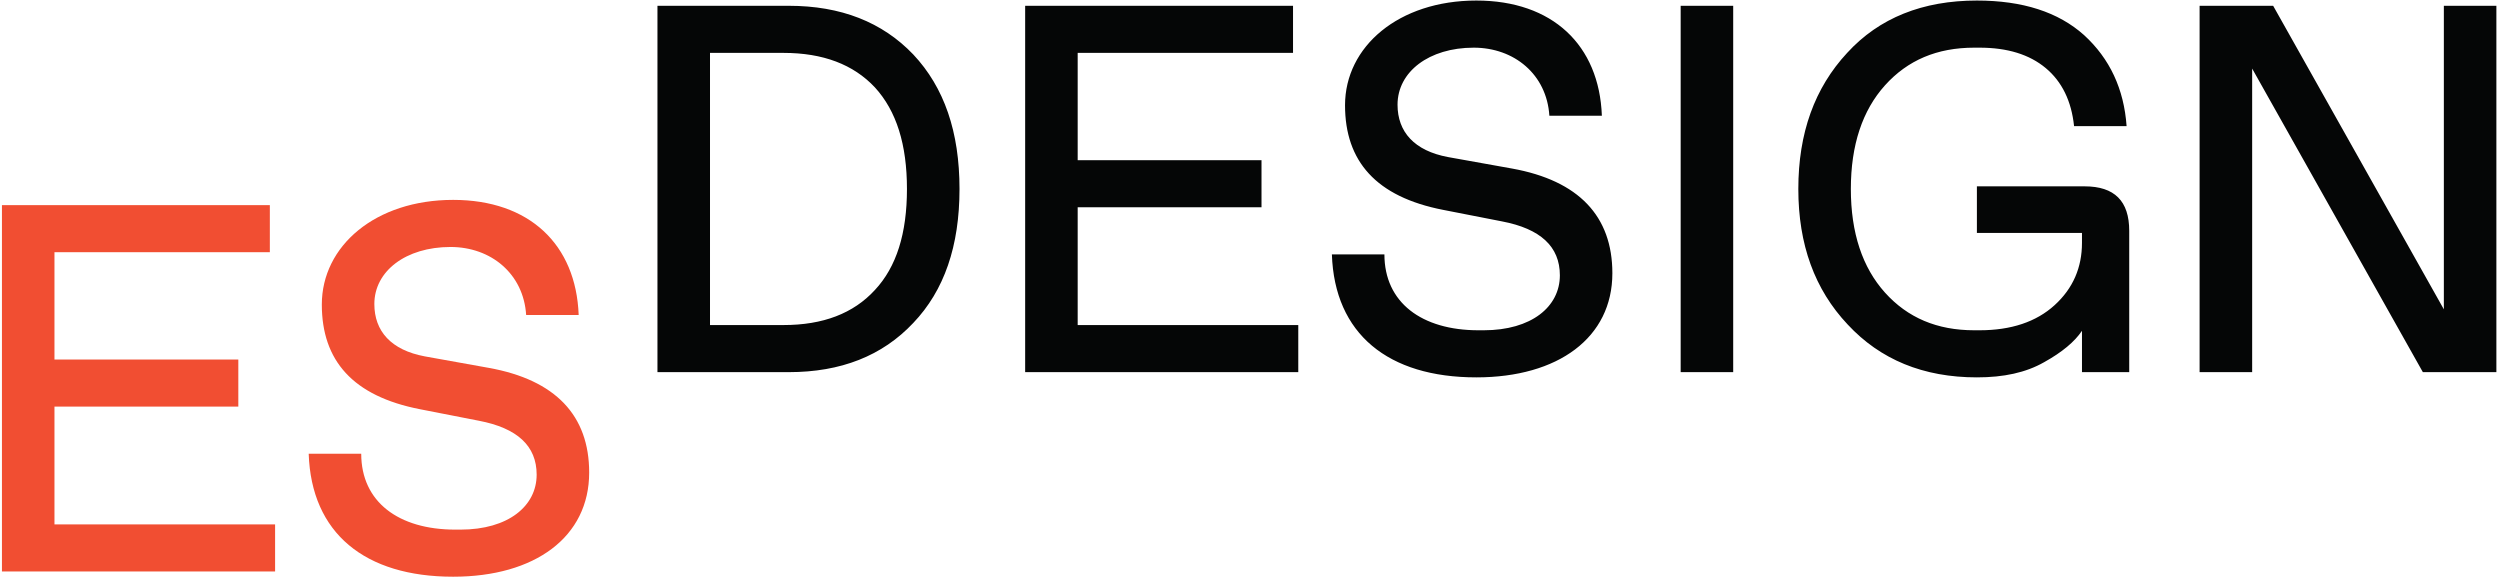
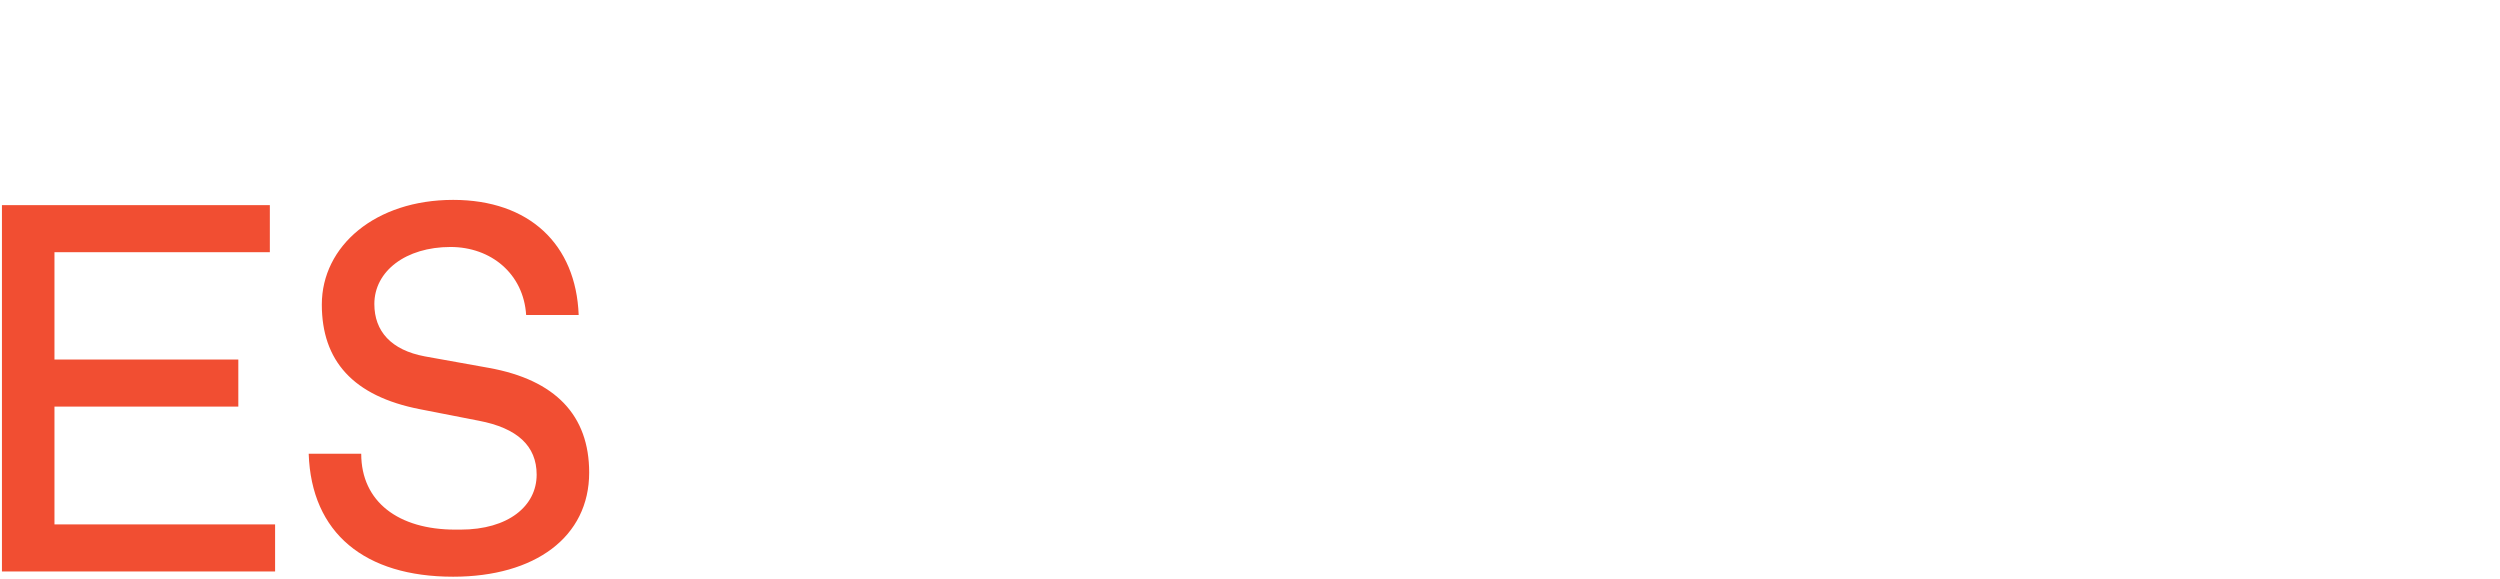
<svg xmlns="http://www.w3.org/2000/svg" width="501" height="116" viewBox="0 0 501 116" fill="none">
-   <path d="M131.754 74.578H158.071C168.493 74.578 176.806 71.328 183.019 64.718C189.228 58.218 192.285 49.302 192.285 37.87C192.285 26.437 189.228 17.52 183.019 10.916C176.806 4.411 168.493 1.161 158.071 1.161H131.754V74.578ZM142.285 65.14V10.599H157.019C164.915 10.599 171.019 12.906 175.337 17.52C179.649 22.239 181.754 28.953 181.754 37.87C181.754 46.786 179.649 53.495 175.337 58.109C171.019 62.828 164.915 65.14 157.019 65.14H142.285ZM205.441 74.578H260.175V65.14H215.967V41.541H252.806V32.099H215.967V10.599H259.123V1.161H205.441V74.578ZM295.858 75.625C312.28 75.625 323.118 67.656 323.118 54.755C323.118 43.323 316.384 36.192 303.014 33.776L290.175 31.474C283.436 30.213 280.066 26.437 280.066 20.984C280.066 14.375 286.384 9.552 295.332 9.552C303.441 9.552 309.962 14.901 310.493 23.187H321.014C320.488 9.026 311.118 0.109 295.858 0.109C280.28 0.109 269.545 9.338 269.545 21.088C269.545 32.312 275.754 39.442 289.228 42.062L301.014 44.37C308.701 45.838 312.597 49.406 312.597 55.177C312.597 61.468 306.91 66.187 297.332 66.187H296.28C284.91 66.187 277.436 60.63 277.436 50.979H266.91C267.436 66.922 278.175 75.625 295.858 75.625ZM336.806 74.578H347.332V1.161H336.806V74.578ZM396.17 75.625C401.54 75.625 405.962 74.682 409.644 72.583C413.228 70.593 415.748 68.495 417.228 66.291V74.578H426.696V46.26C426.696 40.281 423.748 37.343 417.748 37.343H396.17V46.677H417.228V48.672C417.228 53.604 415.436 57.797 411.748 61.151C408.066 64.51 403.014 66.187 396.696 66.187H395.644C388.17 66.187 382.28 63.672 377.748 58.635C373.228 53.604 370.91 46.677 370.91 37.87C370.91 29.057 373.228 22.135 377.748 17.104C382.28 12.067 388.17 9.552 395.644 9.552H396.696C402.28 9.552 406.696 10.916 409.962 13.64C413.228 16.369 415.118 20.25 415.644 25.281H426.17C425.644 17.838 422.806 11.755 417.644 7.031C412.488 2.416 405.332 0.109 396.17 0.109C385.332 0.109 376.592 3.573 370.17 10.599C363.649 17.625 360.384 26.645 360.384 37.87C360.384 48.984 363.649 58.005 370.28 65.036C376.806 72.062 385.436 75.625 396.17 75.625ZM440.8 74.578H451.332V13.745L485.54 74.578H500.274V1.161H489.748V61.989L455.54 1.161H440.8V74.578Z" fill="#050606" />
-   <path d="M0.389 114.526H55.129V105.083H10.915V81.484H47.759V72.047H10.915V50.547H54.076V41.104H0.389V114.526ZM90.811 115.573C107.233 115.573 118.071 107.599 118.071 94.703C118.071 83.265 111.337 76.135 97.967 73.724L85.123 71.416C78.389 70.156 75.019 66.38 75.019 60.927C75.019 54.323 81.337 49.495 90.285 49.495C98.389 49.495 104.915 54.843 105.441 63.13H115.967C115.441 48.968 106.071 40.057 90.811 40.057C75.233 40.057 64.493 49.286 64.493 61.031C64.493 72.255 70.707 79.385 84.175 82.01L95.967 84.317C103.655 85.786 107.545 89.349 107.545 95.12C107.545 101.411 101.863 106.135 92.285 106.135H91.233C79.863 106.135 72.389 100.573 72.389 90.927H61.863C62.389 106.87 73.129 115.573 90.811 115.573Z" fill="#F14E32" />
+   <path d="M0.389 114.526H55.129V105.083H10.915V81.484H47.759V72.047H10.915V50.547H54.076V41.104H0.389ZM90.811 115.573C107.233 115.573 118.071 107.599 118.071 94.703C118.071 83.265 111.337 76.135 97.967 73.724L85.123 71.416C78.389 70.156 75.019 66.38 75.019 60.927C75.019 54.323 81.337 49.495 90.285 49.495C98.389 49.495 104.915 54.843 105.441 63.13H115.967C115.441 48.968 106.071 40.057 90.811 40.057C75.233 40.057 64.493 49.286 64.493 61.031C64.493 72.255 70.707 79.385 84.175 82.01L95.967 84.317C103.655 85.786 107.545 89.349 107.545 95.12C107.545 101.411 101.863 106.135 92.285 106.135H91.233C79.863 106.135 72.389 100.573 72.389 90.927H61.863C62.389 106.87 73.129 115.573 90.811 115.573Z" fill="#F14E32" />
</svg>